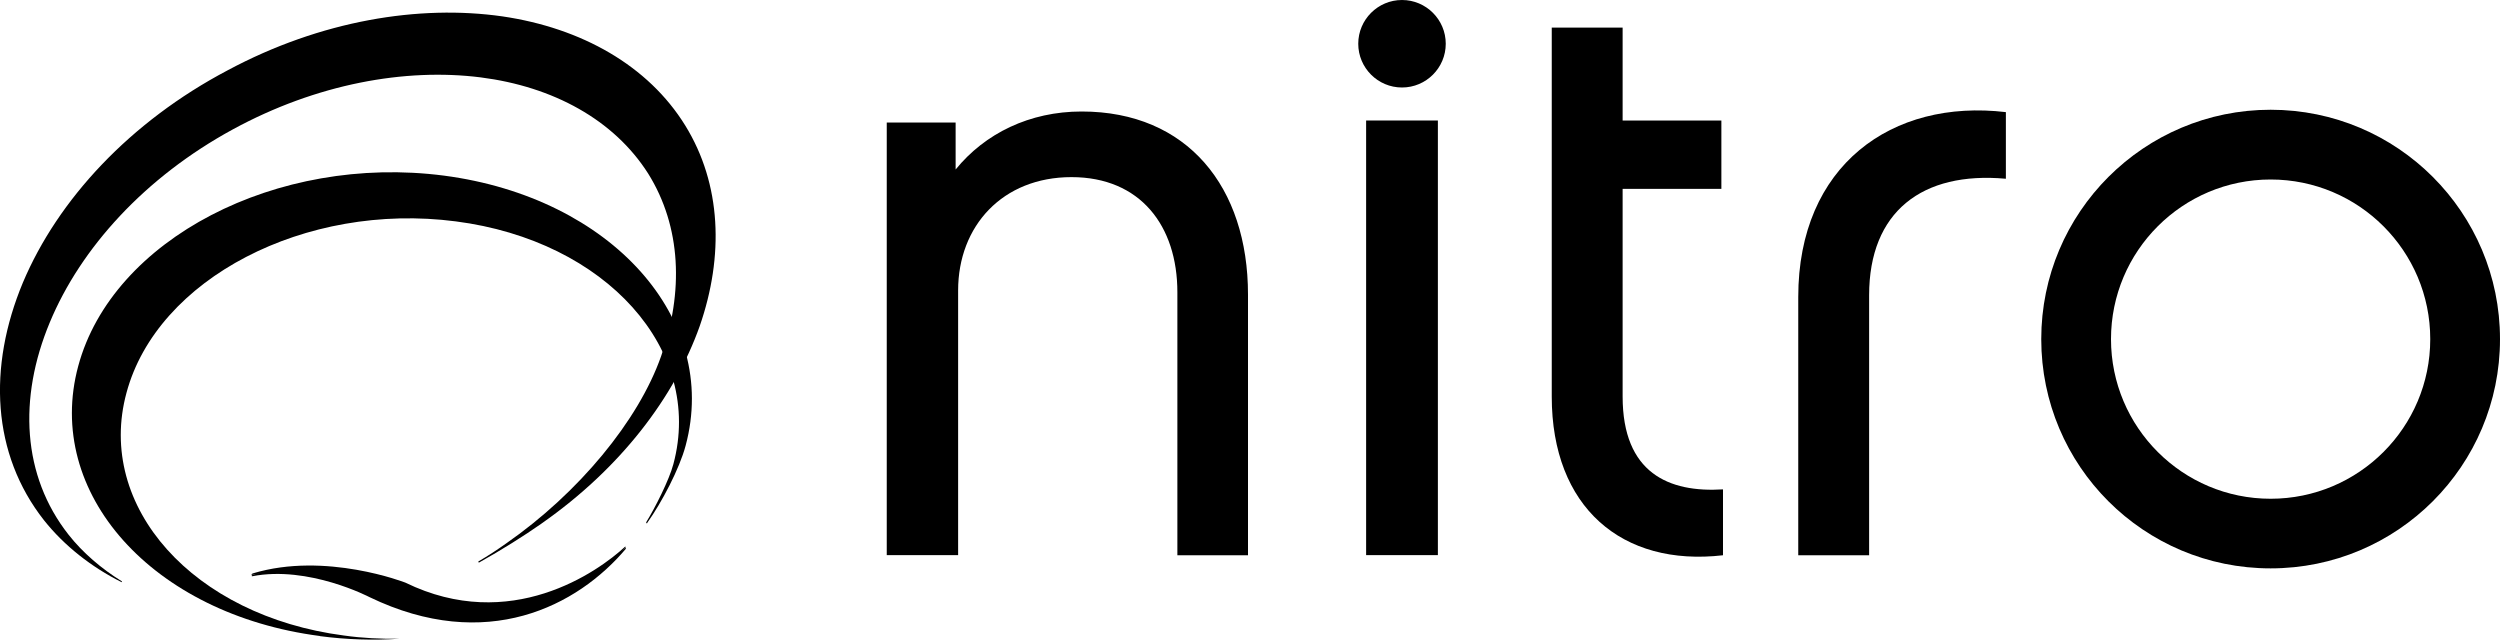
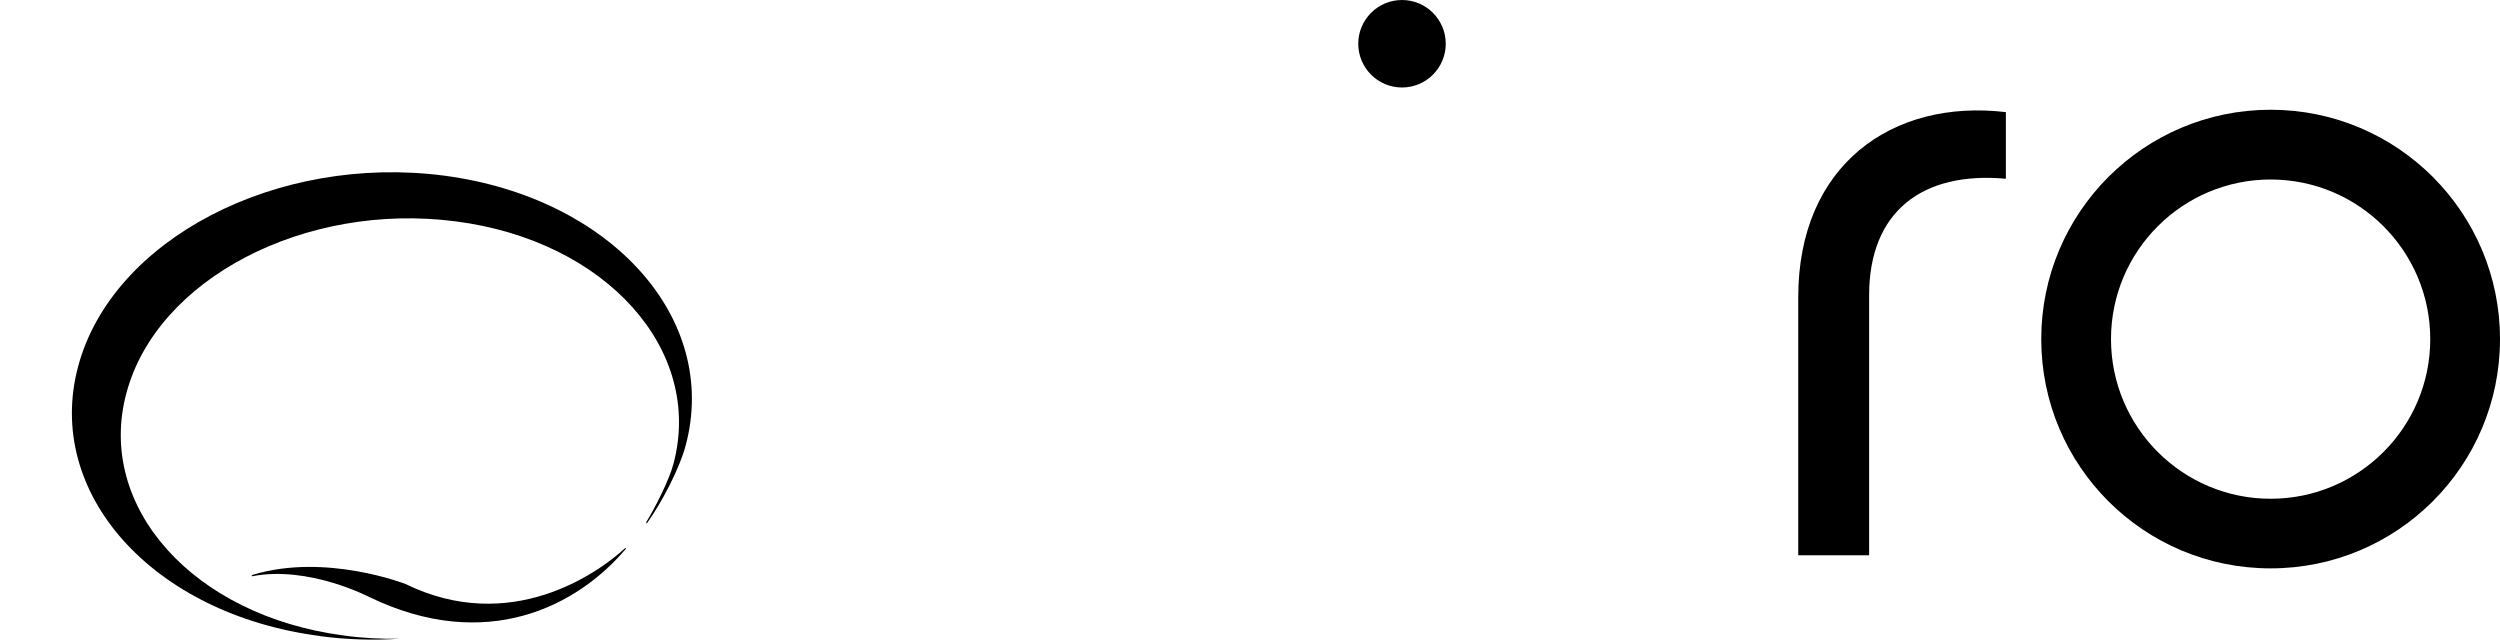
<svg xmlns="http://www.w3.org/2000/svg" id="Camada_2" data-name="Camada 2" viewBox="0 0 200 51.16">
  <g id="Camada_1-2" data-name="Camada 1">
    <g>
      <g>
-         <path d="M43.34,41.87c6.32-4.42,10.63-10.12,12.64-15.79,1.94-5.6,1.74-11.34-1.16-16.04-2.96-4.79-8.29-7.8-14.63-8.73-6.64-.95-14.52.32-21.97,4.31C10.4,9.74,4.63,15.97,1.83,22.61c-2.82,6.76-2.48,13.71,1.69,19.01,1.62,2.04,3.8,3.75,6.2,4.95,0,.02.02,0,.02,0,.02-.02.02-.05,0-.07-1.62-1-3.13-2.29-4.26-3.73-3.7-4.7-4.03-10.9-1.5-16.97,2.48-5.97,7.62-11.62,14.63-15.44,6.71-3.66,13.82-4.93,19.84-4.17,5.81.74,10.67,3.4,13.4,7.69,2.66,4.26,2.85,9.49,1.04,14.61-1.81,5.16-6.6,10.95-12.39,14.98-.72.51-1.46,1-2.22,1.44-.02.02-.02.05,0,.07,0,.02.02.02.05.02,1.74-.97,3.59-2.13,5-3.12" />
        <path d="M50.01,43.85c-2.18,2.01-9.17,6.97-17.57,2.87,0,0-6.39-2.5-12.2-.74,0,0-.05.02-.09.05t-.02.05s.02.02.05.02c4.51-.88,9.38,1.67,9.38,1.67,9.35,4.51,16.64.72,20.51-3.87.02,0,.02-.02,0-.05h-.05Z" />
        <path d="M25.59,50.88c-13.4-1.74-22.08-11.44-19.33-21.6,2.73-10.14,15.88-16.97,29.26-15.23,13.38,1.76,22.06,11.44,19.33,21.6-.49,1.85-1.92,4.56-3.06,6.16,0,.02-.02.02-.02.05-.05.02-.09-.02-.07-.07t.02-.05c.69-1.13,1.81-3.33,2.15-4.61,2.45-9.12-5.37-17.87-17.41-19.42-12.04-1.57-23.89,4.58-26.34,13.71-2.48,9.12,5.35,17.85,17.39,19.42,1.48.21,2.96.28,4.42.26-2.08.14-4.21.07-6.34-.21" />
-         <path d="M50.05,43.79c-3.87,4.58-11.16,8.38-20.51,3.87,0,0-4.86-2.55-9.37-1.67-.02,0-.05,0-.05-.02s0-.02.02-.05c.05-.02.09-.05.09-.05,5.81-1.76,12.2.74,12.2.74,8.4,4.1,15.4-.86,17.57-2.87h.05s.02.05,0,.05" />
      </g>
-       <rect x="109.29" y="9.64" width="5.74" height="34.77" />
      <g>
-         <path d="M137.85,44.42c-8.1.94-13.71-3.85-13.71-12.69V2.21h5.67v7.43h7.9v5.47h-7.9v16.61c0,6.14,3.71,7.7,8.03,7.43v5.27Z" />
        <path d="M160.47,8.97v5.33c-6.69-.61-10.94,2.63-10.94,9.32v20.8h-5.67v-20.66c0-10.53,7.5-15.87,16.61-14.79" />
        <path d="M181.65,39.9c-7.05,0-12.77-5.72-12.77-12.77s5.72-12.77,12.77-12.77,12.77,5.72,12.77,12.77-5.72,12.77-12.77,12.77M181.65,8.78c-10.13,0-18.35,8.21-18.35,18.35s8.21,18.34,18.35,18.34,18.35-8.21,18.35-18.34-8.21-18.35-18.35-18.35" />
        <path d="M115.66,3.5c0,1.93-1.57,3.5-3.5,3.5s-3.5-1.57-3.5-3.5,1.57-3.5,3.5-3.5,3.5,1.57,3.5,3.5" />
-         <path d="M99.84,44.42h-5.65v-21.04c0-5.31-2.96-9.21-8.47-9.21s-9.07,3.9-9.07,9.07v21.17h-5.71V9.8h5.51v3.76c2.35-2.89,5.92-4.64,10.08-4.64,8.47,0,13.31,6.05,13.31,14.65v20.84Z" />
      </g>
    </g>
  </g>
</svg>